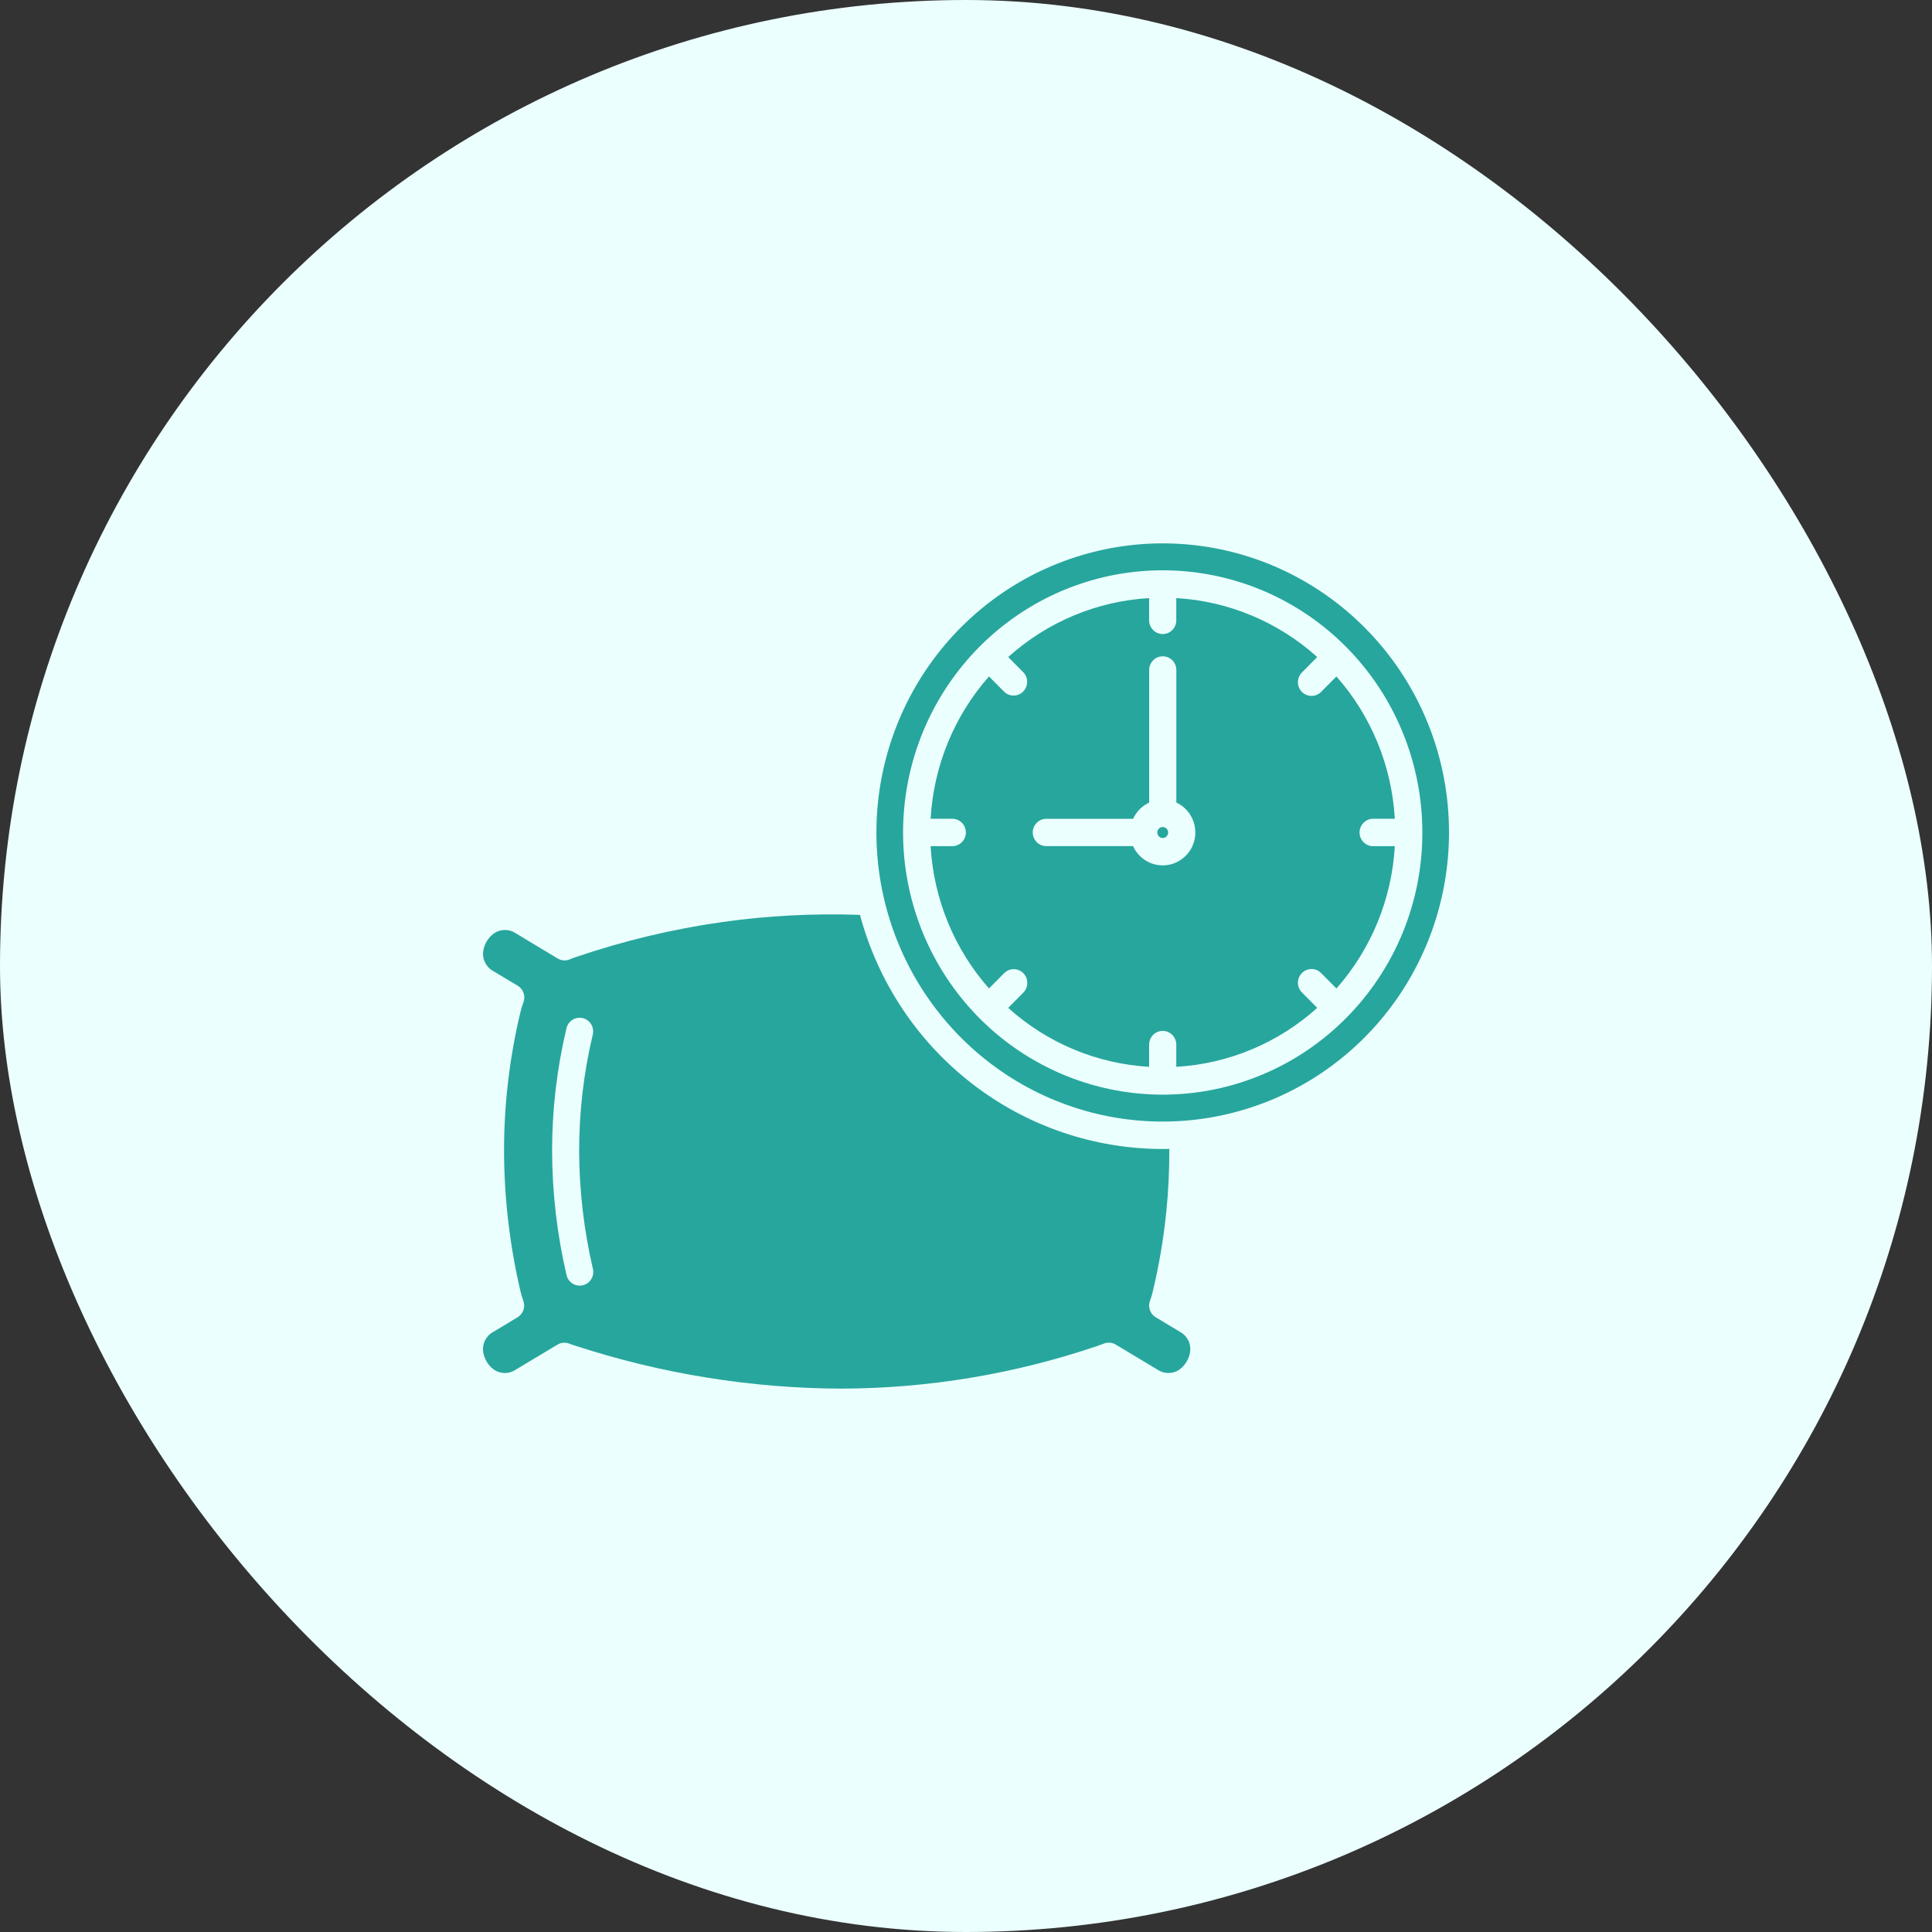
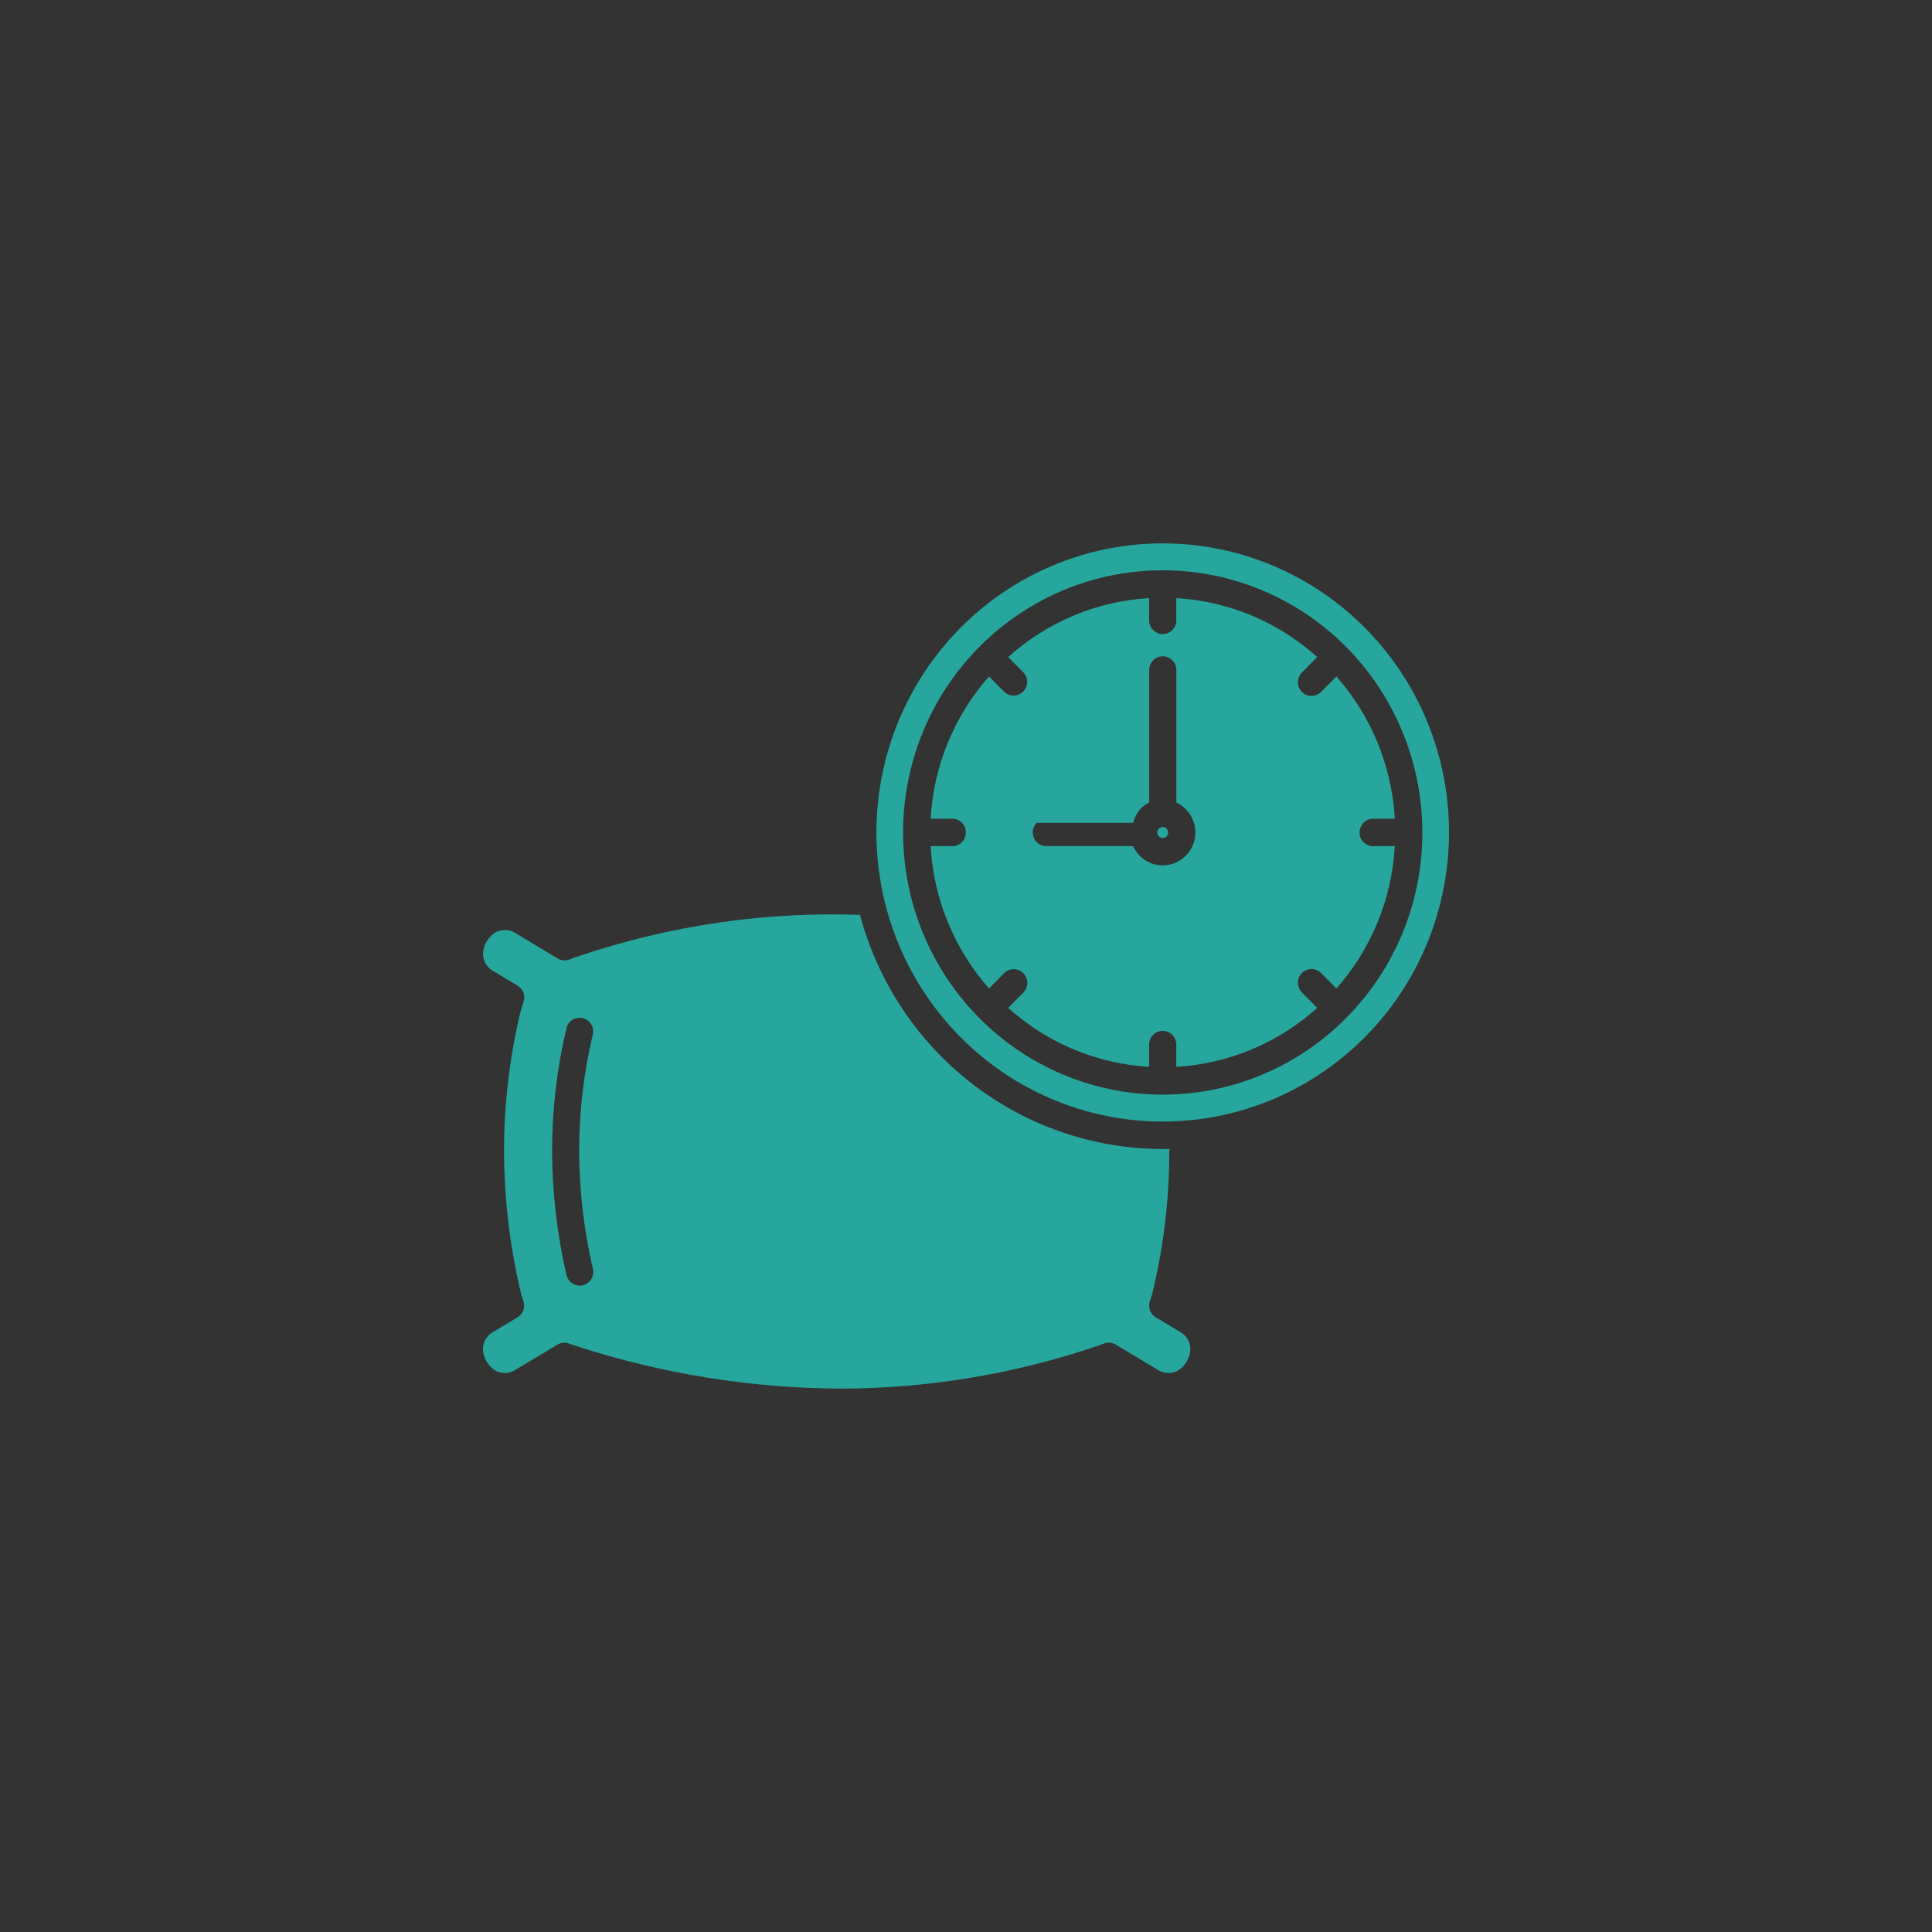
<svg xmlns="http://www.w3.org/2000/svg" width="64" height="64" viewBox="0 0 64 64" fill="none">
  <rect x="0" y="0" width="64" height="64" fill="#333333" stroke="none" />
-   <rect width="64" height="64" rx="32" fill="#EBFFFE" />
-   <path d="M39.087 44.118L38.287 43.638C38.192 43.581 38.121 43.492 38.087 43.386C38.054 43.28 38.06 43.166 38.105 43.064C38.121 43.019 38.136 42.973 38.15 42.927C38.161 42.888 38.177 42.83 38.194 42.754C38.396 41.905 38.542 41.044 38.632 40.175C38.704 39.472 38.738 38.766 38.735 38.059C38.662 38.06 38.589 38.061 38.516 38.062C36.233 38.061 34.014 37.301 32.202 35.899C30.389 34.497 29.084 32.532 28.488 30.306C26.954 30.252 25.419 30.332 23.899 30.548C22.26 30.782 20.646 31.169 19.078 31.704C19.029 31.721 18.992 31.734 18.968 31.742C18.945 31.751 18.921 31.76 18.887 31.775C18.822 31.805 18.75 31.818 18.678 31.814C18.606 31.81 18.536 31.788 18.474 31.751L17.088 30.918C16.975 30.841 16.841 30.803 16.705 30.808C16.569 30.812 16.438 30.86 16.33 30.945C16.161 31.081 16.047 31.275 16.01 31.49C15.988 31.625 16.009 31.764 16.07 31.886C16.131 32.009 16.228 32.109 16.348 32.173L17.148 32.652C17.242 32.707 17.312 32.795 17.346 32.899C17.381 33.003 17.376 33.115 17.334 33.216C17.315 33.27 17.298 33.319 17.285 33.363C17.267 33.42 17.253 33.478 17.238 33.537C16.877 35.046 16.695 36.593 16.697 38.145C16.703 39.698 16.885 41.245 17.237 42.757C17.249 42.812 17.264 42.869 17.282 42.929C17.299 42.985 17.317 43.039 17.336 43.092C17.373 43.194 17.373 43.306 17.335 43.407C17.297 43.509 17.225 43.593 17.131 43.645L16.345 44.118C16.225 44.181 16.128 44.282 16.067 44.404C16.007 44.527 15.986 44.666 16.009 44.8C16.046 45.016 16.16 45.209 16.329 45.346C16.436 45.43 16.567 45.477 16.703 45.482C16.838 45.487 16.972 45.448 17.085 45.371L18.468 44.542C18.529 44.505 18.597 44.484 18.668 44.48C18.739 44.475 18.809 44.488 18.874 44.516L18.957 44.545C18.98 44.553 19.017 44.565 19.07 44.582C21.914 45.51 24.884 45.989 27.873 46C30.757 45.992 33.622 45.515 36.355 44.585C36.369 44.581 36.377 44.577 36.463 44.546L36.554 44.513C36.619 44.485 36.689 44.473 36.759 44.478C36.83 44.482 36.898 44.504 36.959 44.54L38.345 45.372C38.458 45.448 38.592 45.487 38.727 45.482C38.863 45.478 38.994 45.43 39.101 45.346C39.27 45.209 39.384 45.016 39.421 44.801C39.444 44.666 39.424 44.527 39.364 44.405C39.303 44.282 39.206 44.182 39.087 44.118ZM19.304 42.577C19.246 42.59 19.187 42.592 19.129 42.582C19.07 42.572 19.015 42.551 18.965 42.519C18.915 42.487 18.872 42.446 18.838 42.397C18.803 42.349 18.779 42.294 18.766 42.236C18.452 40.885 18.292 39.503 18.289 38.115C18.289 36.75 18.449 35.389 18.765 34.062C18.793 33.945 18.865 33.844 18.966 33.781C19.067 33.718 19.189 33.699 19.305 33.726C19.42 33.754 19.52 33.827 19.583 33.929C19.645 34.032 19.664 34.154 19.637 34.271C19.337 35.53 19.185 36.821 19.185 38.117C19.189 39.435 19.342 40.75 19.641 42.033C19.655 42.092 19.657 42.152 19.647 42.211C19.637 42.269 19.616 42.325 19.584 42.376C19.553 42.426 19.512 42.47 19.464 42.505C19.416 42.539 19.361 42.564 19.304 42.577ZM45.487 28.031C45.368 28.031 45.253 27.983 45.169 27.898C45.084 27.813 45.037 27.697 45.037 27.577C45.037 27.456 45.084 27.341 45.169 27.256C45.253 27.17 45.368 27.122 45.487 27.122H46.205C46.106 25.376 45.424 23.714 44.271 22.409L43.763 22.92C43.679 23.005 43.564 23.053 43.445 23.053C43.326 23.053 43.212 23.005 43.127 22.92C43.043 22.835 42.995 22.719 42.995 22.599C42.995 22.478 43.043 22.363 43.127 22.278L43.635 21.765C42.341 20.601 40.696 19.913 38.966 19.813V20.537C38.968 20.598 38.957 20.658 38.935 20.715C38.913 20.771 38.88 20.823 38.839 20.866C38.797 20.91 38.747 20.944 38.691 20.968C38.636 20.991 38.576 21.004 38.516 21.004C38.456 21.004 38.397 20.991 38.341 20.968C38.286 20.944 38.236 20.91 38.194 20.866C38.152 20.823 38.119 20.771 38.097 20.715C38.075 20.658 38.065 20.598 38.066 20.537V19.813C36.337 19.913 34.691 20.602 33.398 21.766L33.906 22.278C33.985 22.364 34.028 22.478 34.025 22.596C34.023 22.713 33.976 22.826 33.894 22.909C33.811 22.992 33.7 23.039 33.584 23.041C33.467 23.044 33.355 23 33.269 22.92L32.762 22.408C31.609 23.713 30.927 25.375 30.828 27.122H31.546C31.665 27.122 31.78 27.17 31.864 27.255C31.948 27.34 31.996 27.456 31.996 27.576C31.996 27.697 31.948 27.812 31.864 27.897C31.78 27.983 31.665 28.03 31.546 28.03H30.828C30.927 29.777 31.609 31.439 32.762 32.744L33.269 32.232C33.354 32.15 33.468 32.104 33.586 32.105C33.703 32.106 33.816 32.154 33.899 32.238C33.983 32.322 34.03 32.436 34.031 32.555C34.032 32.674 33.987 32.789 33.906 32.875L33.398 33.387C34.691 34.552 36.337 35.24 38.066 35.339V34.616C38.065 34.555 38.075 34.495 38.097 34.438C38.119 34.382 38.152 34.33 38.194 34.287C38.236 34.243 38.286 34.209 38.341 34.185C38.397 34.161 38.456 34.149 38.516 34.149C38.576 34.149 38.636 34.161 38.691 34.185C38.747 34.209 38.797 34.243 38.839 34.287C38.88 34.33 38.913 34.382 38.935 34.438C38.957 34.495 38.968 34.555 38.966 34.616V35.34C40.696 35.24 42.342 34.552 43.635 33.387L43.127 32.875C43.086 32.833 43.052 32.783 43.03 32.728C43.007 32.673 42.995 32.614 42.995 32.554C42.995 32.495 43.007 32.435 43.03 32.38C43.052 32.325 43.085 32.275 43.127 32.233C43.169 32.191 43.218 32.157 43.273 32.135C43.328 32.112 43.386 32.1 43.445 32.1C43.504 32.1 43.563 32.112 43.617 32.134C43.672 32.157 43.721 32.191 43.763 32.233L44.271 32.745C45.424 31.439 46.106 29.778 46.205 28.031H45.487ZM39.279 28.347C39.156 28.472 39.005 28.564 38.838 28.617C38.672 28.669 38.495 28.68 38.324 28.649C38.153 28.618 37.991 28.545 37.854 28.437C37.716 28.329 37.606 28.189 37.534 28.029H34.658C34.54 28.029 34.426 27.982 34.342 27.897C34.258 27.812 34.211 27.697 34.211 27.577C34.211 27.457 34.258 27.342 34.342 27.257C34.426 27.172 34.54 27.124 34.658 27.124H37.536C37.644 26.886 37.833 26.695 38.068 26.586V22.207C38.066 22.146 38.077 22.086 38.099 22.029C38.121 21.973 38.154 21.921 38.196 21.878C38.237 21.834 38.288 21.8 38.343 21.776C38.398 21.753 38.458 21.741 38.518 21.741C38.578 21.741 38.637 21.753 38.693 21.776C38.748 21.8 38.798 21.834 38.84 21.878C38.882 21.921 38.915 21.973 38.937 22.029C38.959 22.086 38.969 22.146 38.968 22.207V26.586C39.126 26.659 39.264 26.77 39.371 26.909C39.477 27.048 39.549 27.211 39.58 27.384C39.611 27.557 39.6 27.735 39.548 27.903C39.495 28.071 39.404 28.223 39.281 28.347H39.279ZM45.222 20.805C43.671 19.238 41.629 18.263 39.446 18.046C37.262 17.829 35.072 18.383 33.247 19.614C31.423 20.845 30.078 22.676 29.441 24.797C28.804 26.917 28.914 29.195 29.754 31.242C30.594 33.289 32.11 34.978 34.045 36.023C35.98 37.067 38.214 37.402 40.366 36.969C42.518 36.537 44.455 35.365 45.847 33.652C47.239 31.939 48 29.792 48 27.577C48.002 26.319 47.757 25.073 47.28 23.911C46.804 22.749 46.104 21.693 45.222 20.805ZM44.598 33.718C43.191 35.139 41.34 36.023 39.359 36.22C37.379 36.417 35.393 35.914 33.738 34.798C32.084 33.682 30.864 32.021 30.286 30.098C29.708 28.175 29.809 26.11 30.57 24.253C31.332 22.397 32.707 20.865 34.462 19.917C36.217 18.97 38.243 18.667 40.194 19.059C42.146 19.451 43.903 20.514 45.165 22.067C46.427 23.62 47.117 25.567 47.117 27.577C47.119 28.718 46.897 29.847 46.465 30.901C46.032 31.955 45.398 32.912 44.598 33.718ZM38.643 27.449C38.673 27.479 38.691 27.518 38.695 27.559C38.7 27.601 38.689 27.643 38.666 27.678C38.644 27.713 38.609 27.739 38.57 27.751C38.53 27.764 38.487 27.762 38.449 27.746C38.41 27.73 38.379 27.702 38.359 27.665C38.339 27.628 38.332 27.585 38.34 27.544C38.347 27.503 38.369 27.466 38.401 27.439C38.432 27.412 38.472 27.397 38.514 27.396H38.516C38.54 27.396 38.563 27.401 38.585 27.41C38.607 27.419 38.627 27.432 38.643 27.448V27.449Z" fill="#27A69D" />
+   <path d="M39.087 44.118L38.287 43.638C38.192 43.581 38.121 43.492 38.087 43.386C38.054 43.28 38.06 43.166 38.105 43.064C38.121 43.019 38.136 42.973 38.15 42.927C38.161 42.888 38.177 42.83 38.194 42.754C38.396 41.905 38.542 41.044 38.632 40.175C38.704 39.472 38.738 38.766 38.735 38.059C38.662 38.06 38.589 38.061 38.516 38.062C36.233 38.061 34.014 37.301 32.202 35.899C30.389 34.497 29.084 32.532 28.488 30.306C26.954 30.252 25.419 30.332 23.899 30.548C22.26 30.782 20.646 31.169 19.078 31.704C19.029 31.721 18.992 31.734 18.968 31.742C18.945 31.751 18.921 31.76 18.887 31.775C18.822 31.805 18.75 31.818 18.678 31.814C18.606 31.81 18.536 31.788 18.474 31.751L17.088 30.918C16.975 30.841 16.841 30.803 16.705 30.808C16.569 30.812 16.438 30.86 16.33 30.945C16.161 31.081 16.047 31.275 16.01 31.49C15.988 31.625 16.009 31.764 16.07 31.886C16.131 32.009 16.228 32.109 16.348 32.173L17.148 32.652C17.242 32.707 17.312 32.795 17.346 32.899C17.381 33.003 17.376 33.115 17.334 33.216C17.315 33.27 17.298 33.319 17.285 33.363C17.267 33.42 17.253 33.478 17.238 33.537C16.877 35.046 16.695 36.593 16.697 38.145C16.703 39.698 16.885 41.245 17.237 42.757C17.249 42.812 17.264 42.869 17.282 42.929C17.299 42.985 17.317 43.039 17.336 43.092C17.373 43.194 17.373 43.306 17.335 43.407C17.297 43.509 17.225 43.593 17.131 43.645L16.345 44.118C16.225 44.181 16.128 44.282 16.067 44.404C16.007 44.527 15.986 44.666 16.009 44.8C16.046 45.016 16.16 45.209 16.329 45.346C16.436 45.43 16.567 45.477 16.703 45.482C16.838 45.487 16.972 45.448 17.085 45.371L18.468 44.542C18.529 44.505 18.597 44.484 18.668 44.48C18.739 44.475 18.809 44.488 18.874 44.516L18.957 44.545C18.98 44.553 19.017 44.565 19.07 44.582C21.914 45.51 24.884 45.989 27.873 46C30.757 45.992 33.622 45.515 36.355 44.585C36.369 44.581 36.377 44.577 36.463 44.546L36.554 44.513C36.619 44.485 36.689 44.473 36.759 44.478C36.83 44.482 36.898 44.504 36.959 44.54L38.345 45.372C38.458 45.448 38.592 45.487 38.727 45.482C38.863 45.478 38.994 45.43 39.101 45.346C39.27 45.209 39.384 45.016 39.421 44.801C39.444 44.666 39.424 44.527 39.364 44.405C39.303 44.282 39.206 44.182 39.087 44.118ZM19.304 42.577C19.246 42.59 19.187 42.592 19.129 42.582C19.07 42.572 19.015 42.551 18.965 42.519C18.915 42.487 18.872 42.446 18.838 42.397C18.803 42.349 18.779 42.294 18.766 42.236C18.452 40.885 18.292 39.503 18.289 38.115C18.289 36.75 18.449 35.389 18.765 34.062C18.793 33.945 18.865 33.844 18.966 33.781C19.067 33.718 19.189 33.699 19.305 33.726C19.42 33.754 19.52 33.827 19.583 33.929C19.645 34.032 19.664 34.154 19.637 34.271C19.337 35.53 19.185 36.821 19.185 38.117C19.189 39.435 19.342 40.75 19.641 42.033C19.655 42.092 19.657 42.152 19.647 42.211C19.637 42.269 19.616 42.325 19.584 42.376C19.553 42.426 19.512 42.47 19.464 42.505C19.416 42.539 19.361 42.564 19.304 42.577ZM45.487 28.031C45.368 28.031 45.253 27.983 45.169 27.898C45.084 27.813 45.037 27.697 45.037 27.577C45.037 27.456 45.084 27.341 45.169 27.256C45.253 27.17 45.368 27.122 45.487 27.122H46.205C46.106 25.376 45.424 23.714 44.271 22.409L43.763 22.92C43.679 23.005 43.564 23.053 43.445 23.053C43.326 23.053 43.212 23.005 43.127 22.92C43.043 22.835 42.995 22.719 42.995 22.599C42.995 22.478 43.043 22.363 43.127 22.278L43.635 21.765C42.341 20.601 40.696 19.913 38.966 19.813V20.537C38.968 20.598 38.957 20.658 38.935 20.715C38.913 20.771 38.88 20.823 38.839 20.866C38.797 20.91 38.747 20.944 38.691 20.968C38.636 20.991 38.576 21.004 38.516 21.004C38.456 21.004 38.397 20.991 38.341 20.968C38.286 20.944 38.236 20.91 38.194 20.866C38.152 20.823 38.119 20.771 38.097 20.715C38.075 20.658 38.065 20.598 38.066 20.537V19.813C36.337 19.913 34.691 20.602 33.398 21.766L33.906 22.278C33.985 22.364 34.028 22.478 34.025 22.596C34.023 22.713 33.976 22.826 33.894 22.909C33.811 22.992 33.7 23.039 33.584 23.041C33.467 23.044 33.355 23 33.269 22.92L32.762 22.408C31.609 23.713 30.927 25.375 30.828 27.122H31.546C31.665 27.122 31.78 27.17 31.864 27.255C31.948 27.34 31.996 27.456 31.996 27.576C31.996 27.697 31.948 27.812 31.864 27.897C31.78 27.983 31.665 28.03 31.546 28.03H30.828C30.927 29.777 31.609 31.439 32.762 32.744L33.269 32.232C33.354 32.15 33.468 32.104 33.586 32.105C33.703 32.106 33.816 32.154 33.899 32.238C33.983 32.322 34.03 32.436 34.031 32.555C34.032 32.674 33.987 32.789 33.906 32.875L33.398 33.387C34.691 34.552 36.337 35.24 38.066 35.339V34.616C38.065 34.555 38.075 34.495 38.097 34.438C38.119 34.382 38.152 34.33 38.194 34.287C38.236 34.243 38.286 34.209 38.341 34.185C38.397 34.161 38.456 34.149 38.516 34.149C38.576 34.149 38.636 34.161 38.691 34.185C38.747 34.209 38.797 34.243 38.839 34.287C38.88 34.33 38.913 34.382 38.935 34.438C38.957 34.495 38.968 34.555 38.966 34.616V35.34C40.696 35.24 42.342 34.552 43.635 33.387L43.127 32.875C43.086 32.833 43.052 32.783 43.03 32.728C43.007 32.673 42.995 32.614 42.995 32.554C42.995 32.495 43.007 32.435 43.03 32.38C43.052 32.325 43.085 32.275 43.127 32.233C43.169 32.191 43.218 32.157 43.273 32.135C43.328 32.112 43.386 32.1 43.445 32.1C43.504 32.1 43.563 32.112 43.617 32.134C43.672 32.157 43.721 32.191 43.763 32.233L44.271 32.745C45.424 31.439 46.106 29.778 46.205 28.031H45.487ZM39.279 28.347C39.156 28.472 39.005 28.564 38.838 28.617C38.672 28.669 38.495 28.68 38.324 28.649C38.153 28.618 37.991 28.545 37.854 28.437C37.716 28.329 37.606 28.189 37.534 28.029H34.658C34.54 28.029 34.426 27.982 34.342 27.897C34.258 27.812 34.211 27.697 34.211 27.577C34.211 27.457 34.258 27.342 34.342 27.257H37.536C37.644 26.886 37.833 26.695 38.068 26.586V22.207C38.066 22.146 38.077 22.086 38.099 22.029C38.121 21.973 38.154 21.921 38.196 21.878C38.237 21.834 38.288 21.8 38.343 21.776C38.398 21.753 38.458 21.741 38.518 21.741C38.578 21.741 38.637 21.753 38.693 21.776C38.748 21.8 38.798 21.834 38.84 21.878C38.882 21.921 38.915 21.973 38.937 22.029C38.959 22.086 38.969 22.146 38.968 22.207V26.586C39.126 26.659 39.264 26.77 39.371 26.909C39.477 27.048 39.549 27.211 39.58 27.384C39.611 27.557 39.6 27.735 39.548 27.903C39.495 28.071 39.404 28.223 39.281 28.347H39.279ZM45.222 20.805C43.671 19.238 41.629 18.263 39.446 18.046C37.262 17.829 35.072 18.383 33.247 19.614C31.423 20.845 30.078 22.676 29.441 24.797C28.804 26.917 28.914 29.195 29.754 31.242C30.594 33.289 32.11 34.978 34.045 36.023C35.98 37.067 38.214 37.402 40.366 36.969C42.518 36.537 44.455 35.365 45.847 33.652C47.239 31.939 48 29.792 48 27.577C48.002 26.319 47.757 25.073 47.28 23.911C46.804 22.749 46.104 21.693 45.222 20.805ZM44.598 33.718C43.191 35.139 41.34 36.023 39.359 36.22C37.379 36.417 35.393 35.914 33.738 34.798C32.084 33.682 30.864 32.021 30.286 30.098C29.708 28.175 29.809 26.11 30.57 24.253C31.332 22.397 32.707 20.865 34.462 19.917C36.217 18.97 38.243 18.667 40.194 19.059C42.146 19.451 43.903 20.514 45.165 22.067C46.427 23.62 47.117 25.567 47.117 27.577C47.119 28.718 46.897 29.847 46.465 30.901C46.032 31.955 45.398 32.912 44.598 33.718ZM38.643 27.449C38.673 27.479 38.691 27.518 38.695 27.559C38.7 27.601 38.689 27.643 38.666 27.678C38.644 27.713 38.609 27.739 38.57 27.751C38.53 27.764 38.487 27.762 38.449 27.746C38.41 27.73 38.379 27.702 38.359 27.665C38.339 27.628 38.332 27.585 38.34 27.544C38.347 27.503 38.369 27.466 38.401 27.439C38.432 27.412 38.472 27.397 38.514 27.396H38.516C38.54 27.396 38.563 27.401 38.585 27.41C38.607 27.419 38.627 27.432 38.643 27.448V27.449Z" fill="#27A69D" />
</svg>